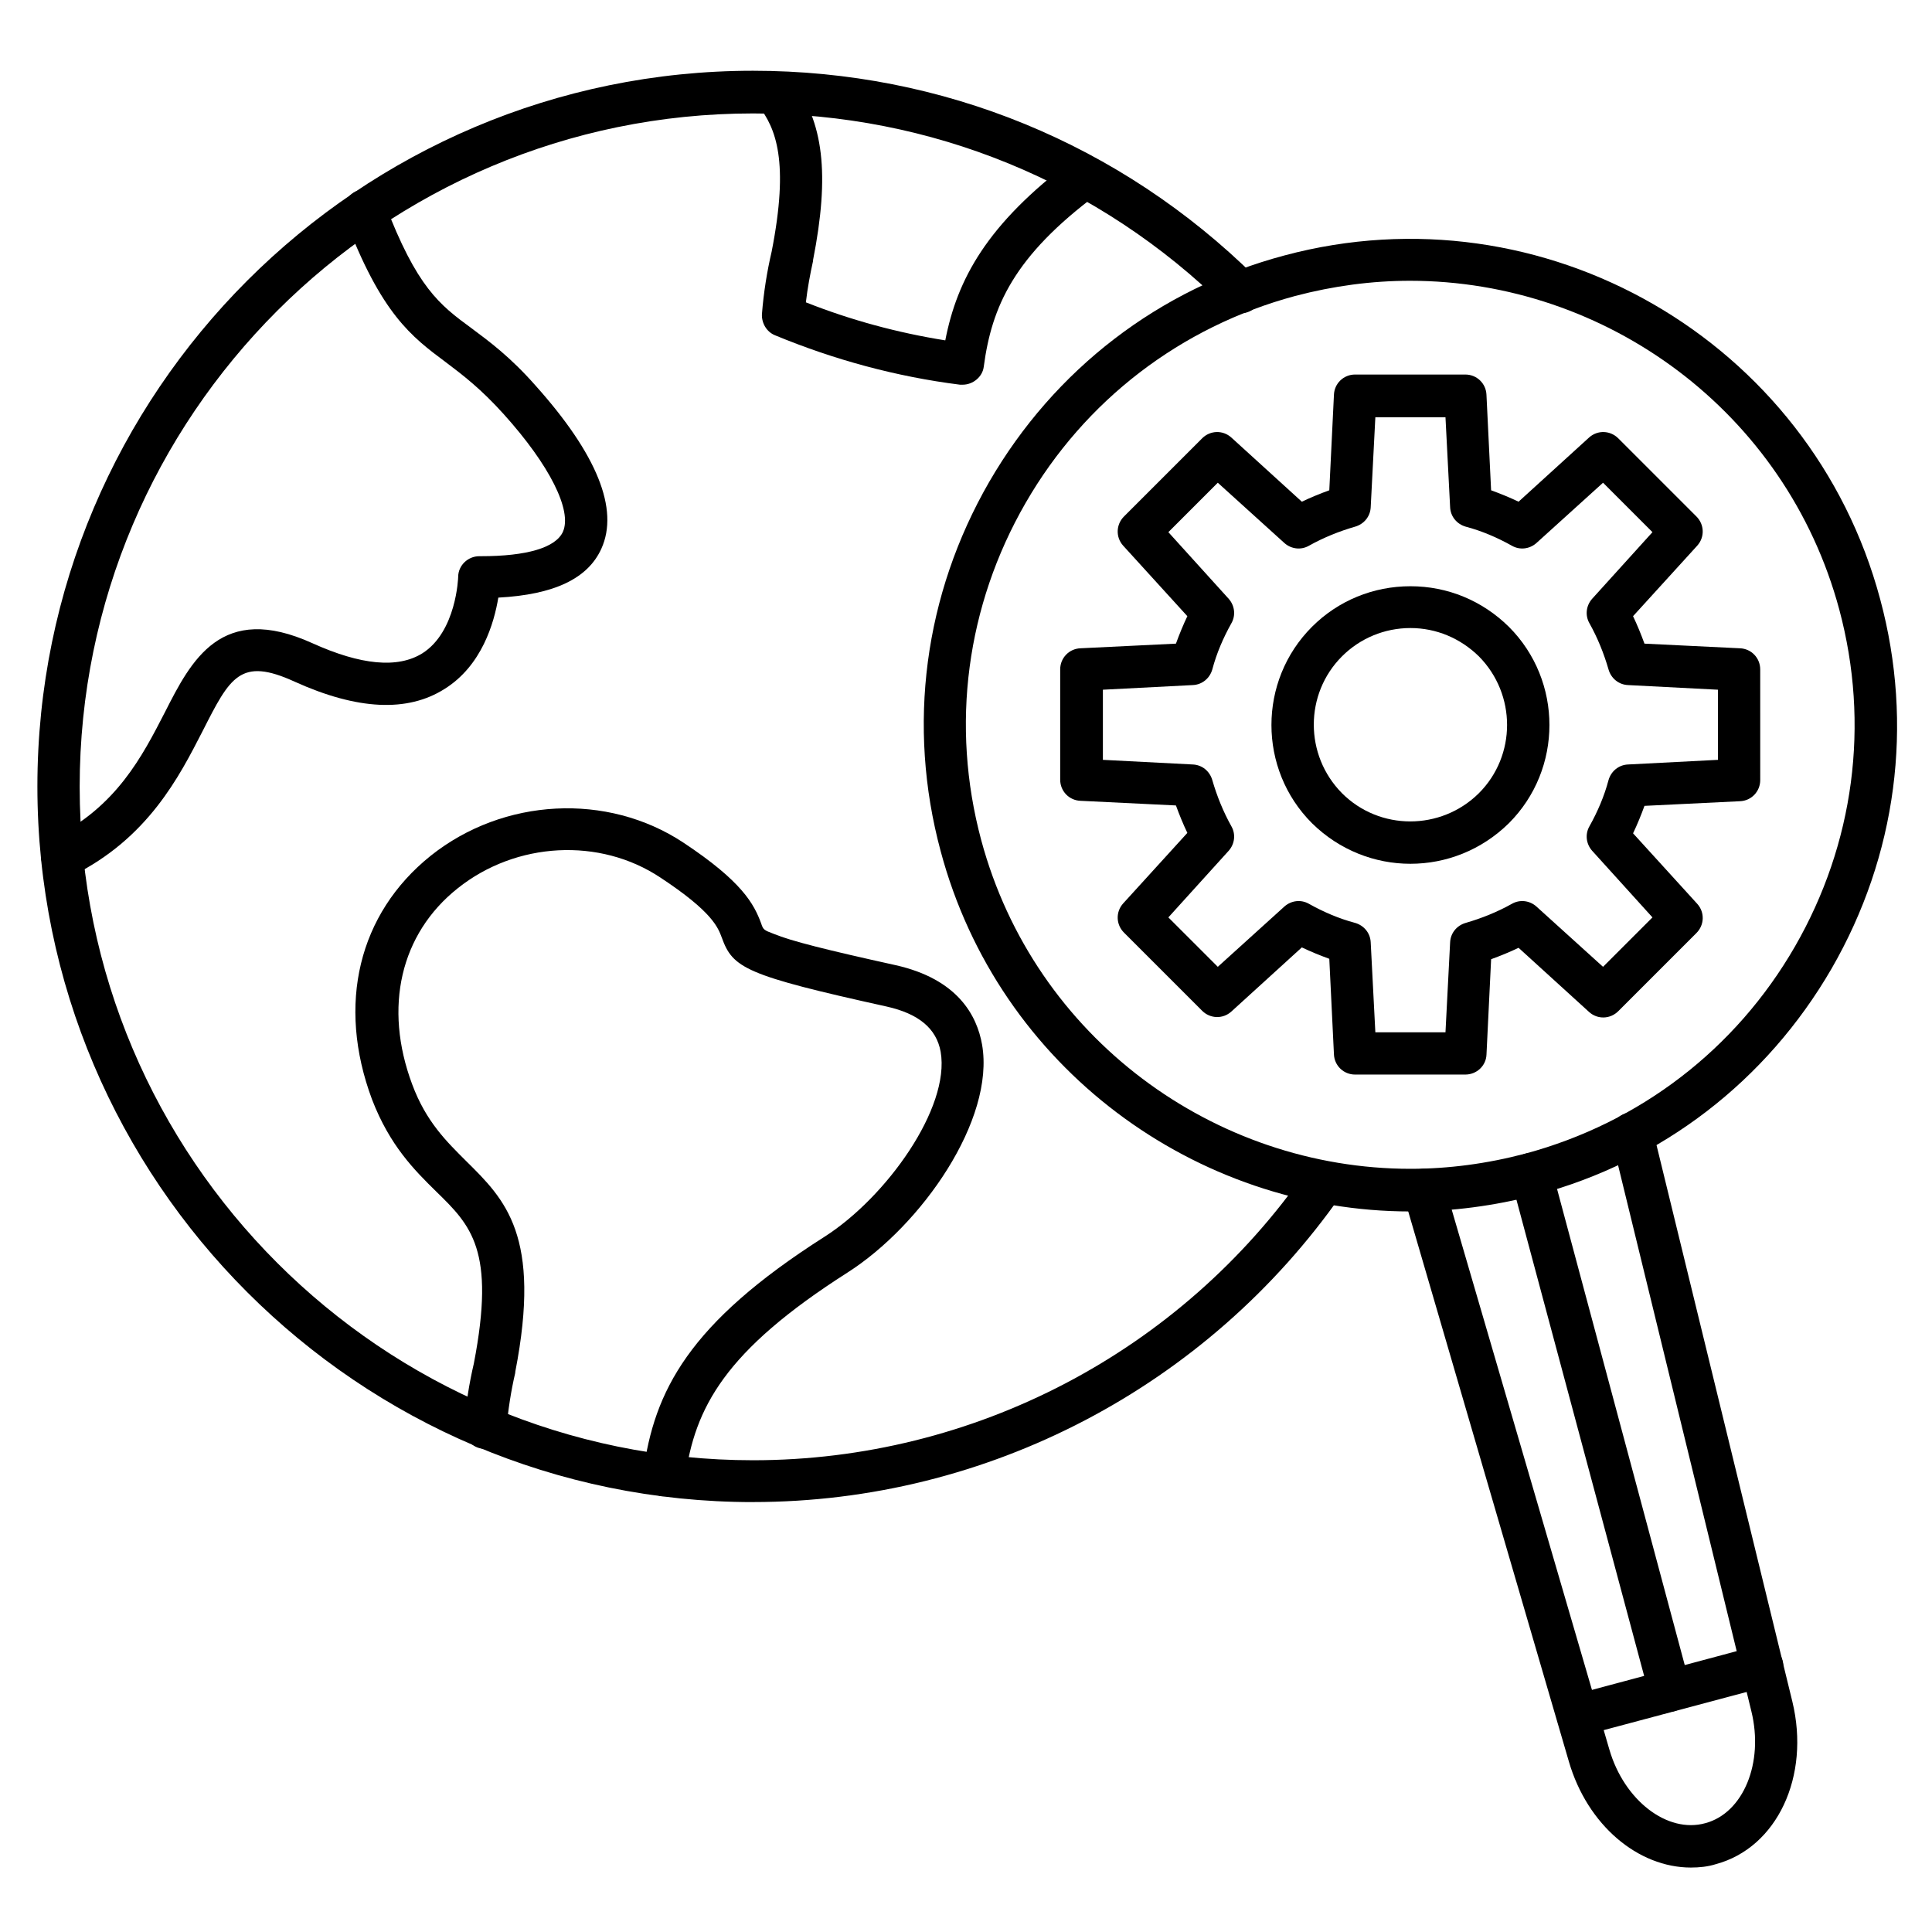
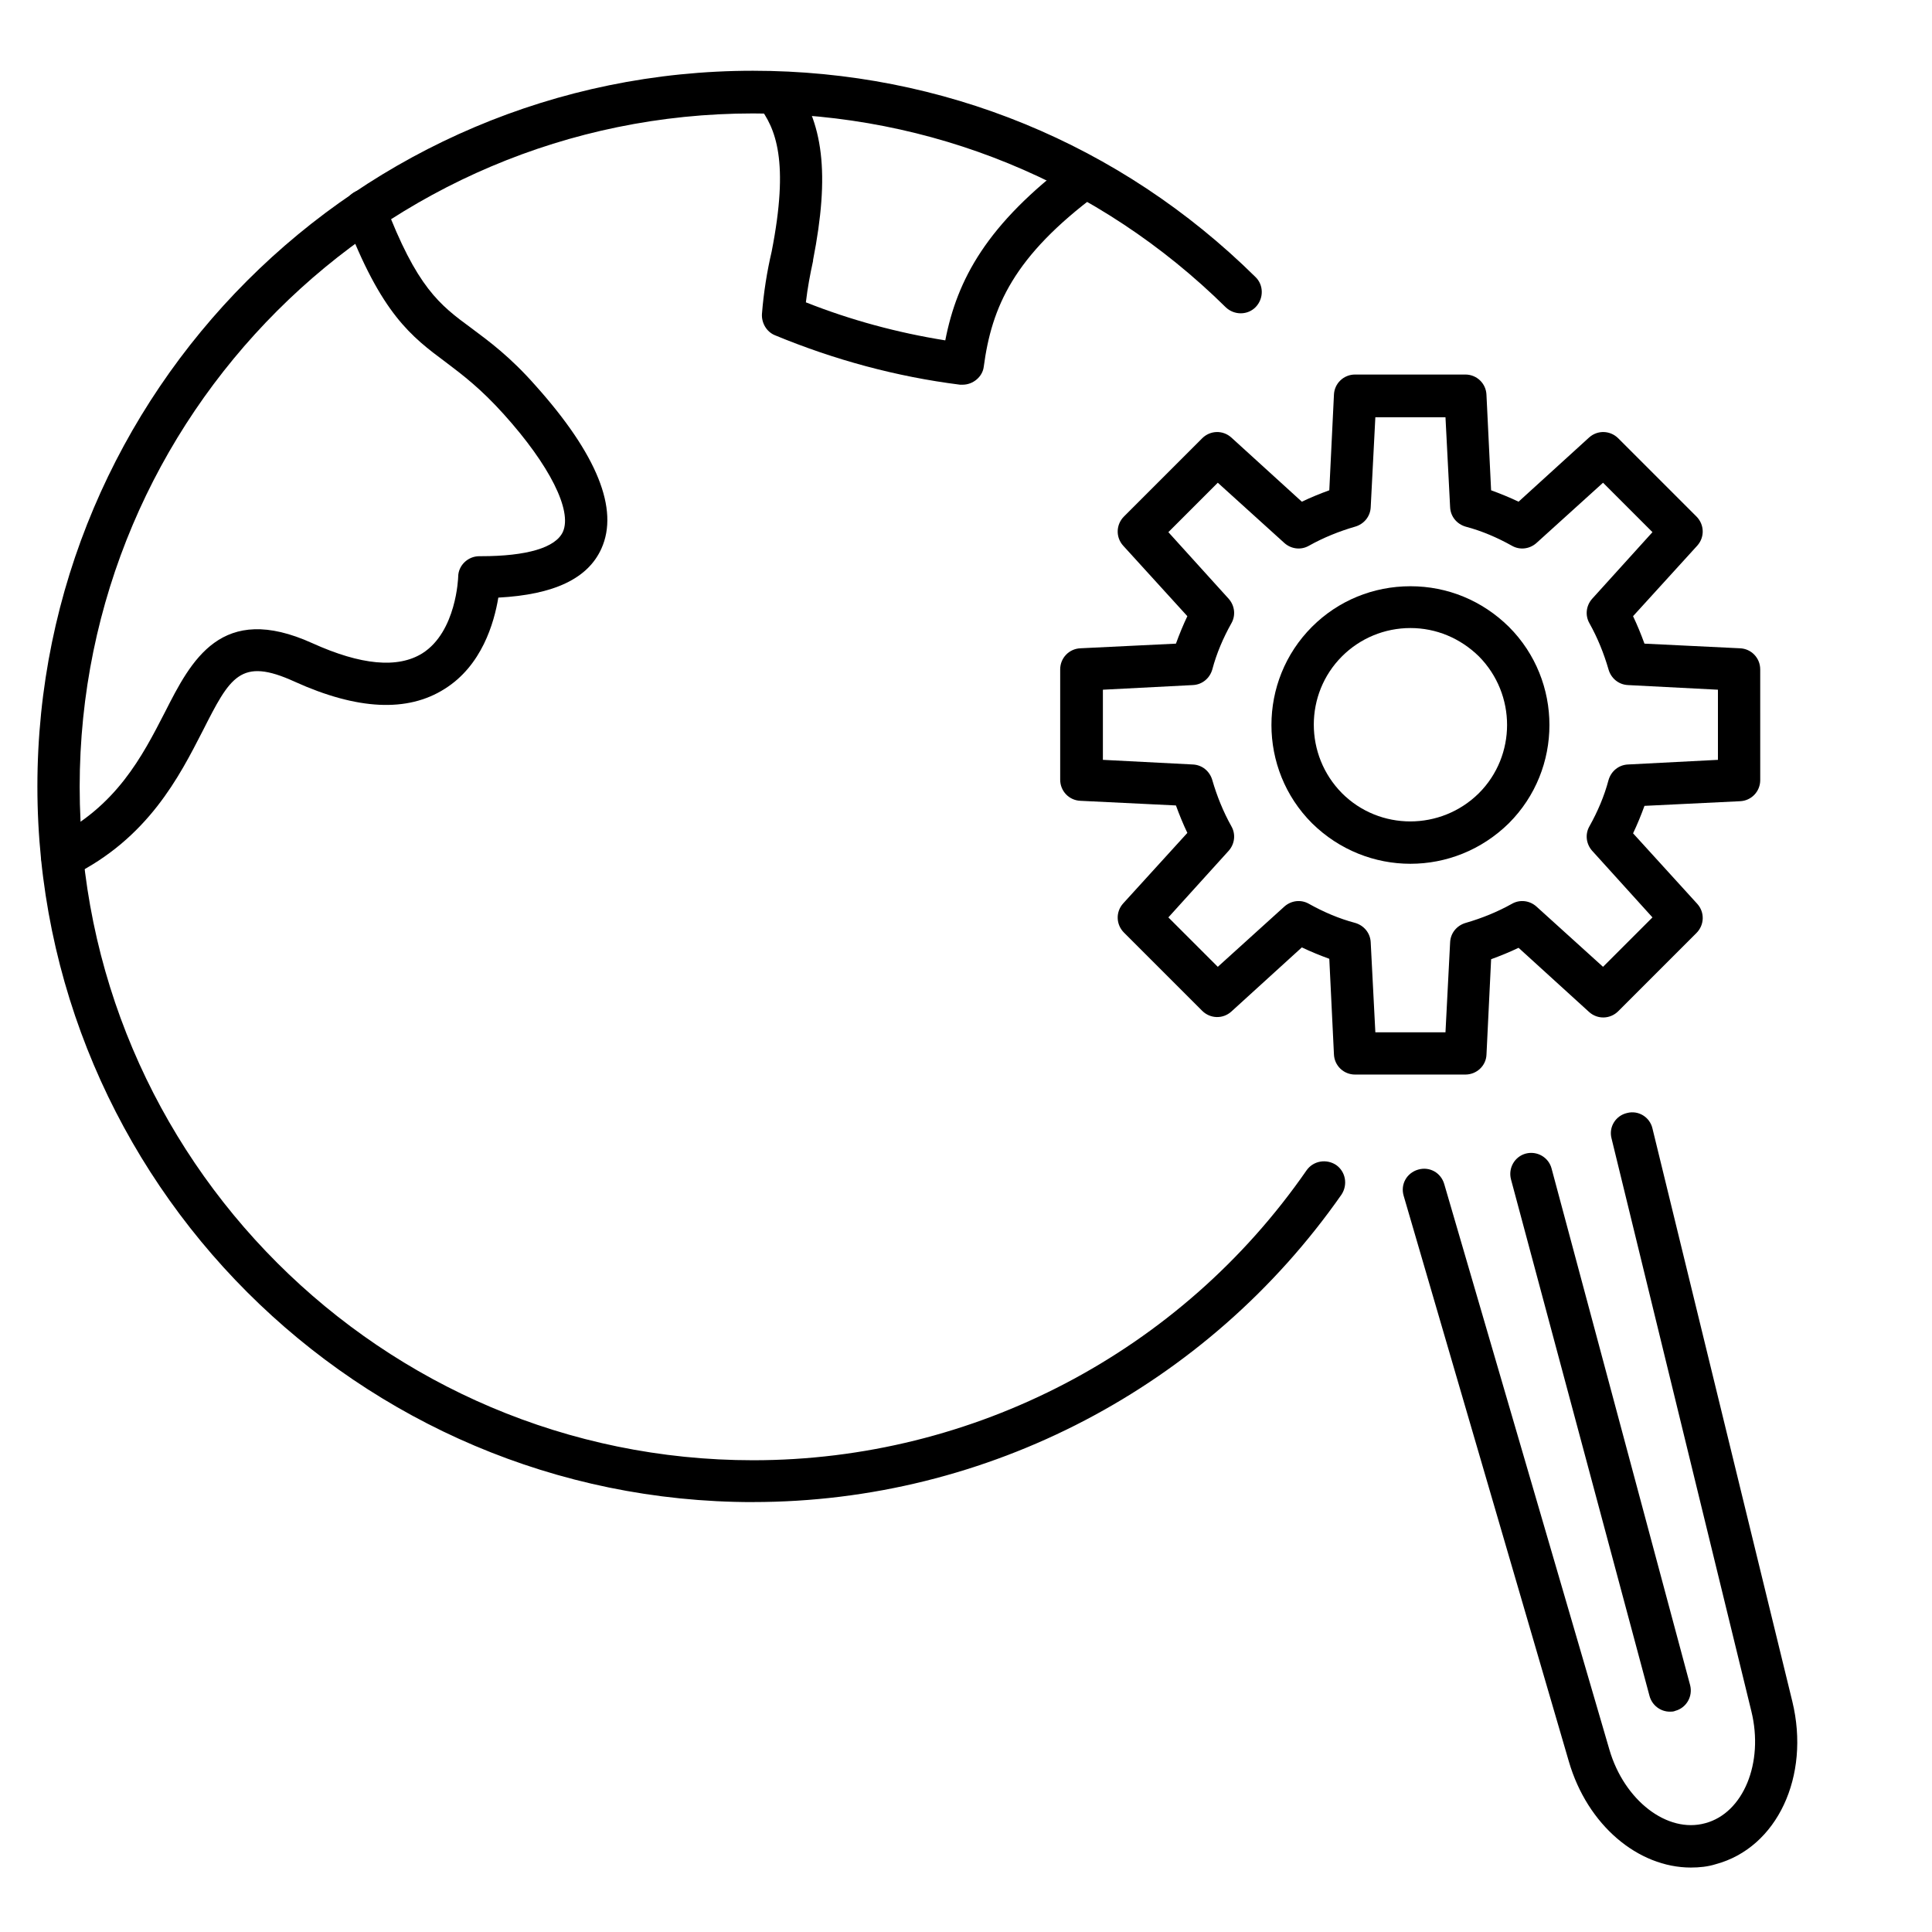
<svg xmlns="http://www.w3.org/2000/svg" fill="#000000" width="800px" height="800px" version="1.1" viewBox="144 144 512 512">
  <g>
    <path d="m532.33 428.77h-29.223c-3.023 0-5.484-2.352-5.598-5.375l-1.23-25.301c-2.465-0.895-4.926-1.902-7.277-3.023l-18.695 17.016c-2.238 2.016-5.598 1.902-7.727-0.223l-20.711-20.711c-2.129-2.129-2.238-5.484-0.223-7.727l17.016-18.695c-1.121-2.352-2.129-4.812-3.023-7.277l-25.301-1.23c-3.023-0.113-5.375-2.574-5.375-5.598v-29.223c0-3.023 2.352-5.484 5.375-5.598l25.301-1.23c0.895-2.465 1.902-4.926 3.023-7.277l-17.016-18.695c-2.016-2.238-1.902-5.598 0.223-7.727l20.711-20.711c2.129-2.129 5.484-2.238 7.727-0.223l18.695 17.016c2.352-1.121 4.812-2.129 7.277-3.023l1.23-25.301c0.113-3.023 2.574-5.375 5.598-5.375h29.223c3.023 0 5.484 2.352 5.598 5.375l1.23 25.301c2.465 0.895 4.926 1.902 7.277 3.023l18.695-17.016c2.238-2.016 5.598-1.902 7.727 0.223l20.711 20.711c2.129 2.129 2.238 5.484 0.223 7.727l-17.016 18.695c1.121 2.352 2.129 4.812 3.023 7.277l25.301 1.23c3.023 0.113 5.375 2.574 5.375 5.598l0.004 29.332c0 3.023-2.352 5.484-5.375 5.598l-25.301 1.23c-0.895 2.465-1.902 4.926-3.023 7.277l17.016 18.695c2.016 2.238 1.902 5.598-0.223 7.727l-20.711 20.711c-2.129 2.129-5.484 2.238-7.727 0.223l-18.695-17.016c-2.352 1.121-4.812 2.129-7.277 3.023l-1.23 25.301c-0.113 2.914-2.578 5.266-5.602 5.266zm-23.848-11.199h18.586l1.23-23.848c0.113-2.465 1.793-4.477 4.141-5.148 4.254-1.23 8.398-2.91 12.203-5.039 2.129-1.23 4.703-0.895 6.492 0.672l17.688 16.012 13.098-13.098-16.012-17.688c-1.566-1.793-1.902-4.367-0.672-6.492 2.129-3.805 3.918-7.949 5.039-12.203 0.672-2.352 2.688-4.031 5.148-4.141l23.848-1.23v-18.586l-23.848-1.23c-2.465-0.113-4.477-1.793-5.148-4.141-1.23-4.254-2.91-8.398-5.039-12.203-1.23-2.129-0.895-4.703 0.672-6.492l16.012-17.688-13.098-13.098-17.688 16.012c-1.793 1.566-4.367 1.902-6.492 0.672-3.805-2.129-7.949-3.918-12.203-5.039-2.352-0.672-4.031-2.688-4.141-5.148l-1.23-23.848h-18.586l-1.23 23.848c-0.113 2.465-1.793 4.477-4.141 5.148-4.254 1.23-8.398 2.91-12.203 5.039-2.129 1.23-4.703 0.895-6.492-0.672l-17.688-16.012-13.098 13.098 16.012 17.688c1.566 1.793 1.902 4.367 0.672 6.492-2.129 3.805-3.918 7.949-5.039 12.203-0.672 2.352-2.688 4.031-5.148 4.141l-23.848 1.23v18.586l23.848 1.23c2.465 0.113 4.477 1.793 5.148 4.141 1.23 4.254 2.91 8.398 5.039 12.203 1.23 2.129 0.895 4.703-0.672 6.492l-16.012 17.688 13.098 13.098 17.688-16.012c1.793-1.566 4.367-1.902 6.492-0.672 3.805 2.129 7.949 3.918 12.203 5.039 2.352 0.672 4.031 2.688 4.141 5.148z" />
    <path d="m517.78 372.91c-9.406 0-18.809-3.582-26.086-10.746-14.332-14.332-14.332-37.73 0-52.059 6.941-6.941 16.234-10.746 26.086-10.746 9.852 0 19.031 3.805 26.086 10.746 14.332 14.332 14.332 37.73 0 52.059-7.277 7.16-16.68 10.746-26.086 10.746zm0-62.473c-6.828 0-13.324 2.688-18.137 7.5-9.965 9.965-9.965 26.199 0 36.273 9.965 9.965 26.199 9.965 36.273 0 9.965-9.965 9.965-26.199 0-36.273-4.926-4.812-11.309-7.5-18.137-7.5z" />
-     <path d="m517.78 465.05c-56.875 0-109.16-38.066-124.5-95.5-8.957-33.25-4.367-67.957 12.875-97.852 17.242-29.781 45.008-51.164 78.258-60.008 68.629-18.359 139.5 22.504 157.86 91.133 8.957 33.25 4.367 67.957-12.875 97.852-17.242 29.781-45.008 51.164-78.258 60.008-11.195 2.91-22.391 4.367-33.363 4.367zm-0.109-246.64c-10.078 0-20.266 1.344-30.453 4.031-30.34 8.172-55.754 27.652-71.43 54.859-15.676 27.207-19.93 58.891-11.754 89.344 14.105 52.395 61.797 87.102 113.75 87.102 10.078 0 20.266-1.344 30.453-4.031 30.34-8.172 55.754-27.652 71.43-54.859 15.676-27.207 19.93-58.891 11.754-89.344-14.105-52.395-61.801-87.102-113.75-87.102z" />
    <path d="m592.12 638.92c-13.996 0-27.43-11.195-32.355-28.102l-43.777-149.91c-0.895-3.023 0.785-6.047 3.805-6.941 3.023-0.895 6.047 0.785 6.941 3.805l43.777 149.91c3.918 13.434 15.34 22.281 25.414 19.48 10.078-2.688 15.562-16.012 12.203-29.668l-37.059-151.82c-0.785-3.023 1.121-6.047 4.141-6.719 3.023-0.785 6.047 1.121 6.719 4.141l37.059 151.82c4.812 19.816-4.031 38.738-20.266 43.105-2.121 0.672-4.363 0.898-6.602 0.898z" />
    <path d="m586.52 597.61c-2.465 0-4.703-1.68-5.375-4.141l-36.719-136.93c-0.785-3.023 1.008-6.047 3.918-6.828 3.023-0.785 6.047 1.008 6.828 3.918l36.723 136.93c0.785 3.023-1.008 6.047-3.918 6.828-0.449 0.223-1.008 0.223-1.457 0.223z" />
-     <path d="m562.11 604.21c-2.465 0-4.703-1.68-5.375-4.141-0.785-3.023 1.008-6.047 3.918-6.828l48.926-13.098c3.023-0.785 6.047 1.008 6.828 3.918 0.785 2.91-1.008 6.047-3.918 6.828l-49.035 13.094c-0.449 0.113-0.895 0.227-1.344 0.227z" />
    <path d="m343.57 542.07c-104.57 0-189.66-85.086-189.66-189.66 0-104.57 85.086-189.66 189.66-189.66 50.156 0 97.402 19.367 133.12 54.637 2.238 2.129 2.238 5.711 0.113 7.949-2.129 2.238-5.711 2.238-7.949 0.113-33.586-33.141-78.145-51.387-125.28-51.387-98.41 0-178.46 80.051-178.46 178.46s80.051 178.46 178.46 178.46c58.441 0 113.3-28.66 146.66-76.805 1.793-2.574 5.262-3.137 7.836-1.457 2.574 1.793 3.137 5.262 1.457 7.836-35.602 50.938-93.82 81.504-155.96 81.504z" />
    <path d="m399.1 245.95h-0.672c-16.906-2.129-33.363-6.606-49.039-13.098-2.238-0.895-3.582-3.246-3.469-5.598 0.449-5.711 1.344-11.309 2.574-16.57 4.703-23.957 1.121-32.691-3.469-38.625-1.902-2.465-1.457-5.934 1.008-7.836s5.934-1.457 7.836 1.008c8.398 10.973 10.078 24.855 5.598 47.695v0.223c-0.785 3.582-1.457 7.164-1.902 10.973 11.867 4.703 24.293 8.062 36.945 10.078 3.137-16.121 10.973-30.789 33.699-47.805 2.465-1.902 5.934-1.344 7.836 1.121 1.902 2.465 1.344 5.934-1.121 7.836-22.281 16.57-28.102 29.895-30.23 45.902-0.332 2.566-2.793 4.695-5.594 4.695z" />
    <path d="m160.52 376.71c-2.129 0-4.031-1.121-5.039-3.137-1.344-2.801-0.223-6.156 2.574-7.5 16.793-8.285 23.625-21.609 29.668-33.363 6.941-13.66 14.891-29.223 39.074-18.25 12.875 5.82 22.617 6.719 29.109 2.688 9.07-5.711 9.516-20.152 9.516-20.266 0-3.023 2.574-5.484 5.598-5.484h0.449c12.09 0 19.816-2.238 21.719-6.492 2.465-5.598-3.469-17.578-15.676-31.125-6.047-6.719-10.746-10.301-15.34-13.77-9.172-6.832-17.121-12.766-26.75-38.18-1.121-2.91 0.336-6.156 3.246-7.277 2.91-1.121 6.156 0.336 7.277 3.246 8.508 22.391 14.555 26.98 22.953 33.141 4.812 3.582 10.301 7.613 17.016 15.227 16.348 18.25 22.168 32.805 17.465 43.215-3.582 7.949-12.539 12.203-27.316 12.988-1.121 6.719-4.367 18.023-14.219 24.184-9.852 6.269-23.176 5.598-39.746-1.902-14.441-6.606-17.129-1.23-24.406 13.098-6.156 11.98-14.441 28.438-34.707 38.402-0.895 0.336-1.68 0.559-2.465 0.559z" />
-     <path d="m320.06 540.5h-0.785c-3.023-0.449-5.262-3.246-4.812-6.269 2.91-21.609 11.98-39.52 48.031-62.473 16.348-10.41 33.363-34.148 30.789-49.039-1.121-6.156-5.82-10.078-14.332-11.98-37.504-8.285-40.754-10.188-43.664-18.25-1.008-2.688-2.465-6.828-16.234-15.898-16.121-10.746-38.289-9.516-53.738 2.801-15.227 12.09-19.703 31.57-12.09 51.949 3.695 9.965 9.18 15.227 14.332 20.375 10.301 10.188 20.039 19.703 12.988 55.867v0.223c-1.121 4.812-1.902 9.852-2.352 15.004-0.223 3.137-2.91 5.375-6.047 5.148-3.137-0.223-5.375-2.91-5.148-6.047 0.449-5.711 1.344-11.309 2.574-16.57 5.82-30.117-0.785-36.609-9.965-45.566-5.82-5.711-12.316-12.203-17.016-24.406-9.406-25.191-3.582-49.262 15.562-64.598 19.258-15.34 46.797-16.793 66.949-3.469 15.562 10.301 18.695 16.234 20.602 21.383 0.559 1.68 0.672 1.793 3.359 2.801 4.59 1.902 13.996 4.254 32.242 8.285 16.57 3.695 21.609 13.434 22.953 21.047 3.469 19.93-16.012 47.918-35.715 60.457-32.469 20.711-40.418 35.715-42.992 54.523-0.344 2.688-2.809 4.703-5.492 4.703z" />
  </g>
</svg>